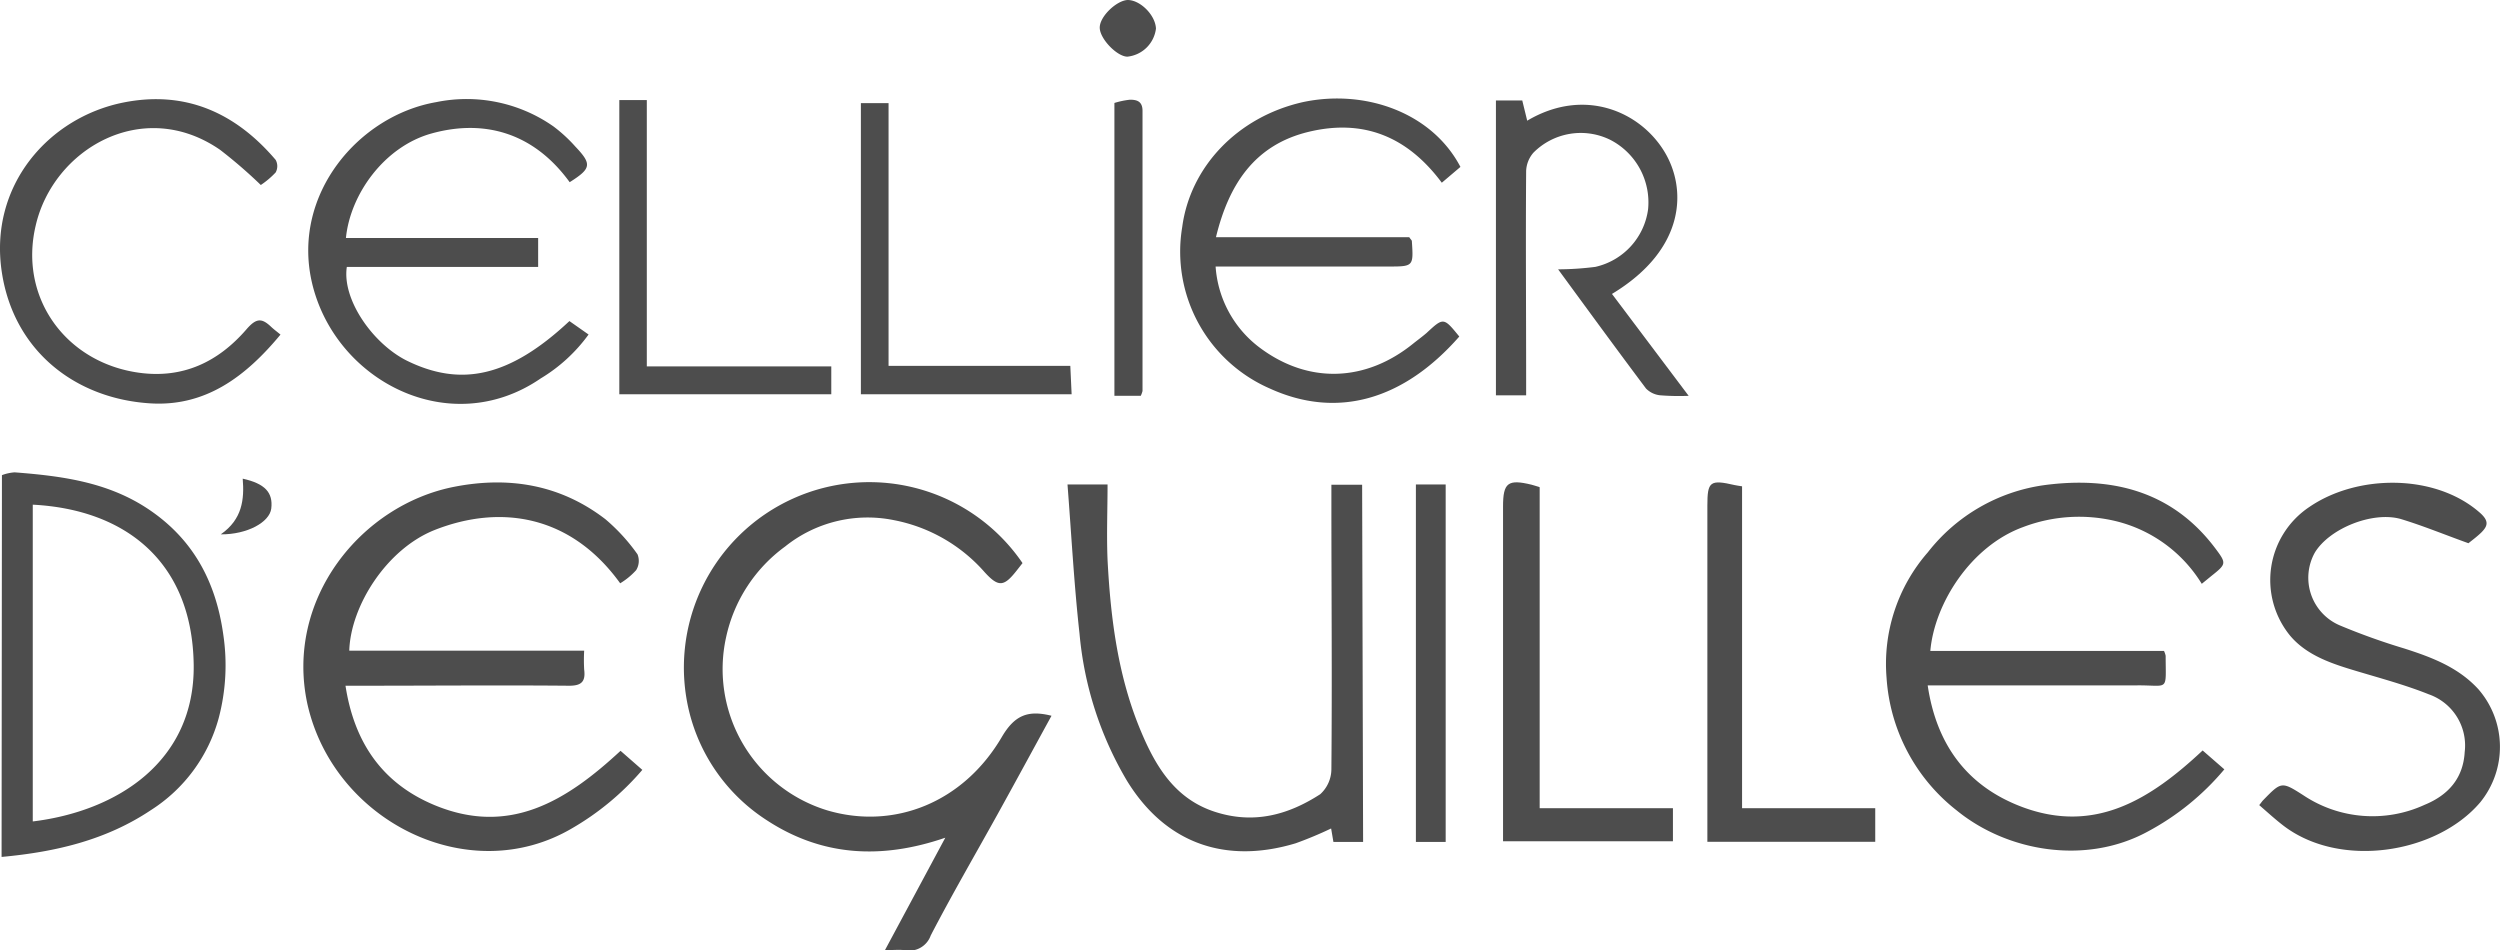
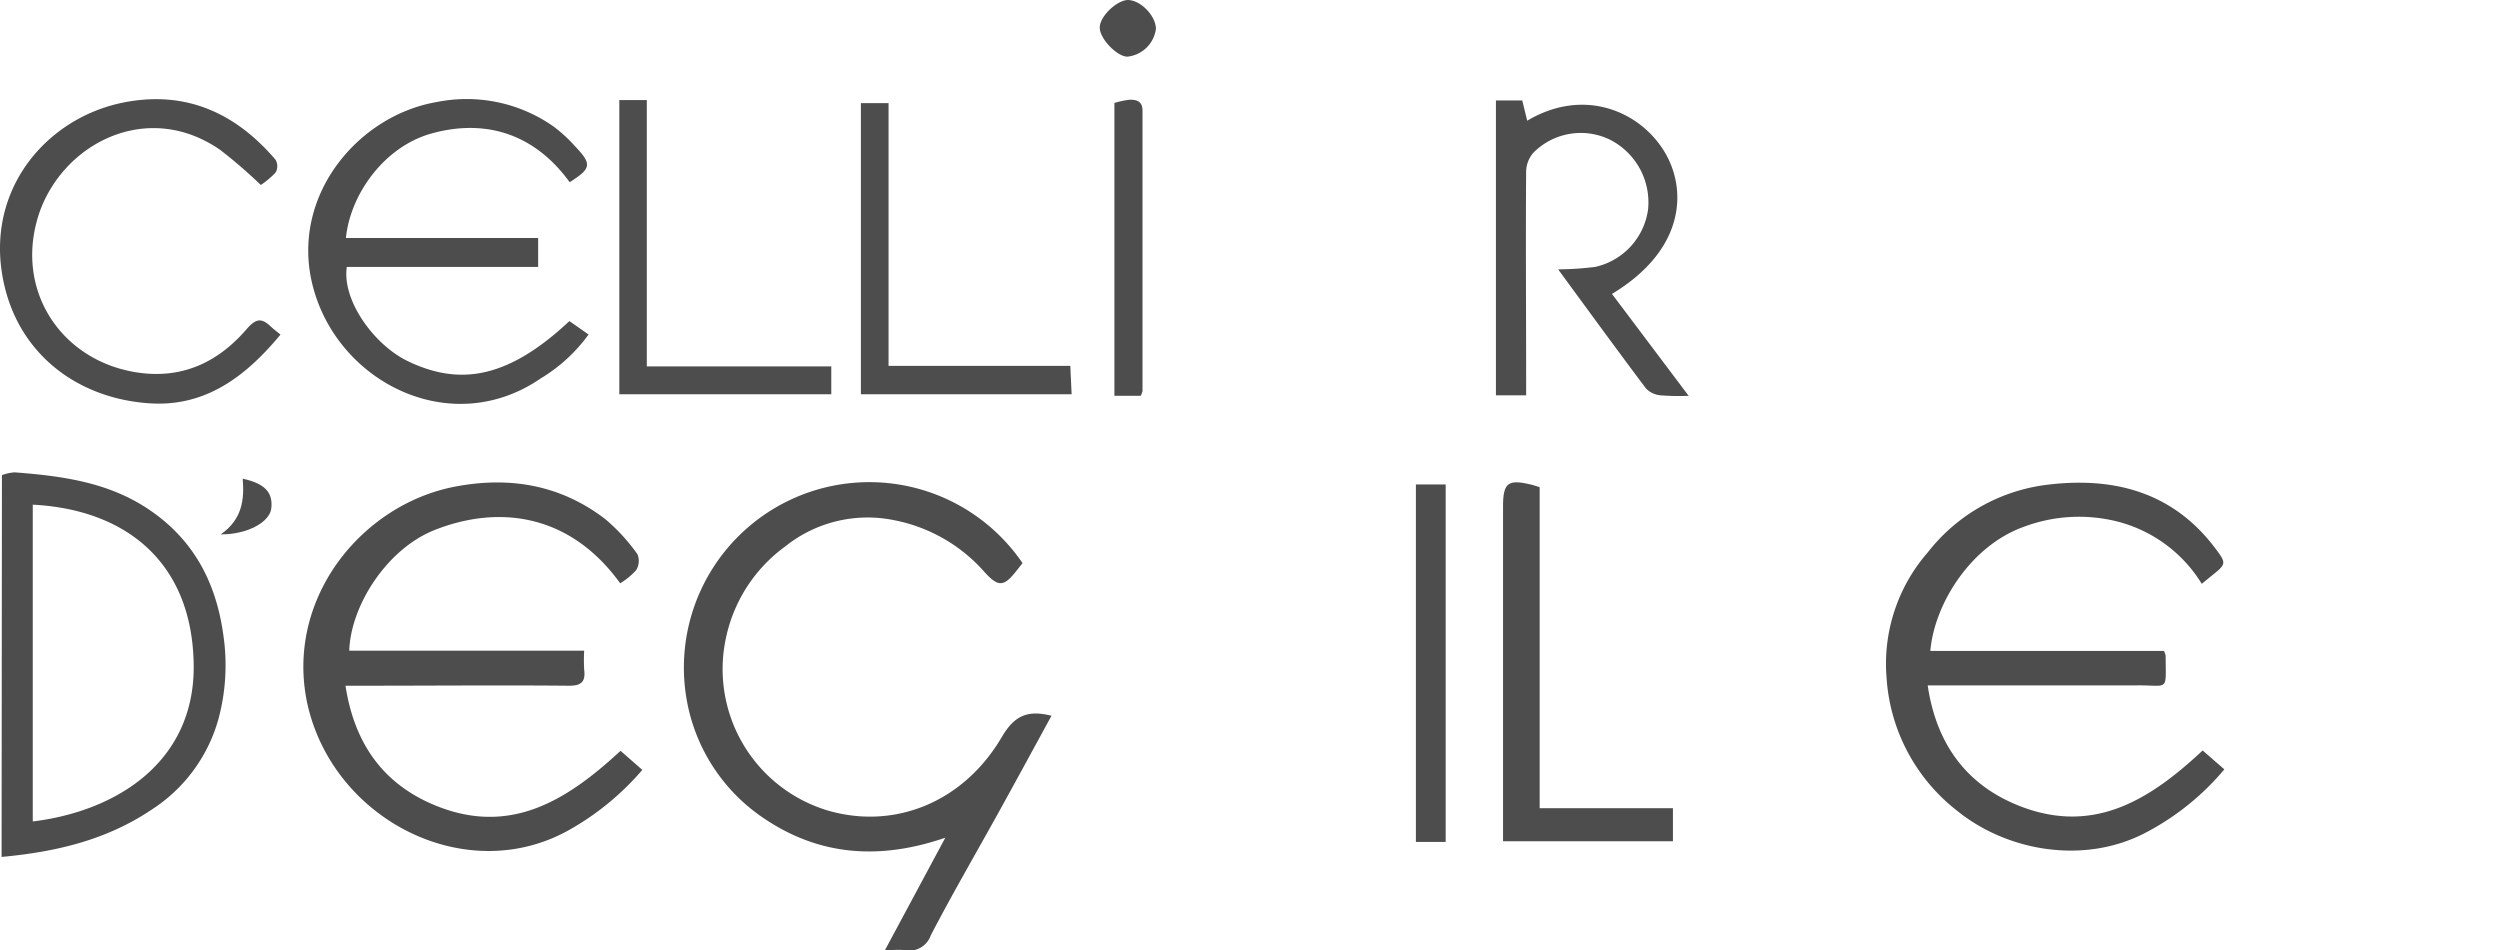
<svg xmlns="http://www.w3.org/2000/svg" viewBox="0 0 284.59 108.19">
  <g id="Calque_2" data-name="Calque 2">
    <g id="Calque_1-2" data-name="Calque 1">
      <path d="M70.6,66.4c-5.64-7.82-13.66-9-21.09-6.08C44,62.49,39.91,69,39.76,74.07H66.5a19.08,19.08,0,0,0,0,2.15c.18,1.4-.33,1.86-1.78,1.84-7.82-.07-15.64,0-23.47,0H39.33c1,6.49,4.2,11.12,10.13,13.59,8.57,3.56,15.06-.51,21.18-6.18l2.48,2.17a30.85,30.85,0,0,1-8,6.65C53.37,101.2,38,93.49,35,80.17,32.39,68.24,41.11,57.45,51.78,55.4c6.17-1.19,12-.24,17.13,3.7a21.31,21.31,0,0,1,3.66,4,2,2,0,0,1-.15,1.8A8.08,8.08,0,0,1,70.6,66.4Z" style="fill:#4d4d4d" />
      <path d="M219.74,74.1h26.6a2.25,2.25,0,0,1,.19.56c0,4.14.43,3.33-3.26,3.36-7.34,0-14.68,0-22,0h-1.83c1,6.78,4.52,11.49,10.72,13.83,8.34,3.14,14.67-.89,20.58-6.42l2.47,2.15a29.51,29.51,0,0,1-8.81,7.13c-7,3.76-15.88,2.25-21.64-2.44a20.88,20.88,0,0,1-8-15.09,19.3,19.3,0,0,1,4.7-14.31,20.35,20.35,0,0,1,13.29-7.65c7.61-1,14.5.64,19.43,7.2,1.29,1.72,1.27,1.78-.45,3.15l-1.09.89a15.89,15.89,0,0,0-9.76-7.13A17.88,17.88,0,0,0,230.3,60C224.35,62.17,220.21,68.7,219.74,74.1Z" style="fill:#4d4d4d" />
      <path d="M119.7,81.48c-2.07,3.78-4.07,7.47-6.1,11.14-2.56,4.62-5.22,9.19-7.65,13.87a2.59,2.59,0,0,1-3,1.67c-.63-.07-1.28,0-2.21,0l6.87-12.8c-7.32,2.52-14.09,2.1-20.34-2a20.52,20.52,0,0,1-8.78-12.21A21.11,21.11,0,0,1,116.4,64.1l-.65.83c-1.45,1.85-2.07,1.95-3.65.22a18.36,18.36,0,0,0-10.35-5.94,15,15,0,0,0-12.37,3,17.28,17.28,0,0,0-6.73,10.36A16.81,16.81,0,0,0,94.21,92.26c7.57,2.22,15.45-.89,19.83-8.36C115.49,81.43,117,80.8,119.7,81.48Z" style="fill:#4d4d4d" />
-       <path d="M155.17,95.84h-3.38l-.26-1.53A43.28,43.28,0,0,1,147.48,96c-7.84,2.36-14.73.14-19.19-7.12a39.73,39.73,0,0,1-5.4-16.73c-.62-5.58-.92-11.2-1.37-17h4.56c0,2.86-.12,5.73,0,8.59.35,6.73,1.2,13.4,3.87,19.67,1.69,4,3.91,7.56,8.34,9s8.35.36,12-2a3.88,3.88,0,0,0,1.27-2.9c.09-10.14,0-20.29,0-30.43v-1.9h3.5Z" style="fill:#4d4d4d" />
      <path d="M.22,54.09a5,5,0,0,1,1.45-.32c5.29.41,10.5,1.08,15.1,4.11,5.17,3.41,7.79,8.27,8.64,14.31a23.56,23.56,0,0,1-.51,9.54,18,18,0,0,1-7.72,10.49c-5.1,3.41-10.83,4.76-17,5.33ZM3.73,93.51c9.61-1.17,18.45-6.82,18.32-17.81C21.9,64,14.33,58,3.73,57.45Z" style="fill:#4d4d4d" />
-       <path d="M281,61.84c-2.78-1-5.2-2-7.71-2.76-3.18-.9-8.08,1.05-9.77,3.81a5.89,5.89,0,0,0,2.88,8.32,74.32,74.32,0,0,0,7.29,2.61c3.12,1,6.14,2.13,8.44,4.64a10,10,0,0,1,.22,12.86c-5,5.91-16.14,7.64-22.58,2.54-.88-.69-1.7-1.44-2.59-2.21.21-.25.32-.43.46-.57,2.06-2.11,2.08-2.14,4.58-.54A14.18,14.18,0,0,0,276,91.62c2.67-1.09,4.4-3,4.57-6a6.17,6.17,0,0,0-4.08-6.58c-2.65-1.06-5.43-1.81-8.17-2.63s-5.7-1.74-7.65-4.08a10,10,0,0,1,2.22-14.62c5.5-3.77,14.42-3.8,19.47.71,1,.91.83,1.47.1,2.2C281.9,61.16,281.28,61.6,281,61.84Z" style="fill:#4d4d4d" />
-       <path d="M166.25,19l-2.12,1.8C160.2,15.52,155.19,13.52,149,15s-9.12,6-10.58,12h22c.19.28.3.36.3.45.19,2.89.19,2.89-2.73,2.89H138.38a12.61,12.61,0,0,0,5,9.22c5.57,4.19,12.1,3.93,17.51-.46.5-.4,1-.76,1.51-1.2,1.92-1.78,1.94-1.78,3.72.41-6.34,7.23-13.88,9.41-21.54,5.93a17,17,0,0,1-10-18.4c.91-6.82,6.25-12.51,13.71-14.21C155.36,10.11,163,12.79,166.25,19Z" style="fill:#4d4d4d" />
      <path d="M64.85,20.74C60.68,15,55,13.57,49.14,15.19c-5.39,1.49-9.27,6.92-9.76,11.9H61.26v3.3H39.48c-.56,3.73,3,8.77,6.86,10.68,6,2.93,11.52,2,18.48-4.52L67,38.08a18.48,18.48,0,0,1-5.45,5c-10.34,7.1-23.5.27-26.06-11-2.26-10,5.37-18.92,14.15-20.45A17.22,17.22,0,0,1,63,14.39a16.87,16.87,0,0,1,2.49,2.29C67.4,18.69,67.32,19.18,64.85,20.74Z" style="fill:#4d4d4d" />
      <path d="M192.23,45.06A27.45,27.45,0,0,1,189,45a2.62,2.62,0,0,1-1.63-.78c-3.39-4.52-6.72-9.08-10-13.56a34.44,34.44,0,0,0,4.24-.28,7.78,7.78,0,0,0,6-6.54,8,8,0,0,0-4.32-7.93,7.59,7.59,0,0,0-8.73,1.47,3.36,3.36,0,0,0-.83,2.09c-.06,7.88,0,15.75,0,23.63V45h-3.44V11.44h3c.17.71.37,1.51.56,2.3,6.45-3.83,12.8-1.09,15.6,3.49,2.56,4.17,2.55,11.1-5.95,16.23Z" style="fill:#4d4d4d" />
      <path d="M29.69,21.06a55.09,55.09,0,0,0-4.63-4c-8.79-6.08-19-.1-21,8.63C2.13,33.88,7.49,41.28,15.83,42.43c5,.69,9-1.23,12.19-4.9,1.14-1.33,1.76-1.36,2.85-.32.31.29.65.54,1.06.88C28,42.83,23.41,46.35,17,45.91,8.5,45.34,1.56,39.89.21,31-1.3,21.12,5.55,13.37,14.05,11.67c7.06-1.41,12.77,1.17,17.33,6.53a1.48,1.48,0,0,1,0,1.43A9.71,9.71,0,0,1,29.69,21.06Z" style="fill:#4d4d4d" />
      <path d="M175.27,92h15.17v3.77H171.1V57.66c0-2.72.56-3.14,3.26-2.48.26.06.51.16.91.28Z" style="fill:#4d4d4d" />
-       <path d="M198.31,92h15.16v3.83H194.36V57.57c0-2.76.29-3,3.11-2.35.25.06.5.08.84.14Z" style="fill:#4d4d4d" />
      <path d="M70.5,11.39h3.13V41.71h21v3.17H70.5Z" style="fill:#4d4d4d" />
      <path d="M98,44.88V11.74h3.15V41.65h20.69l.15,3.23Z" style="fill:#4d4d4d" />
      <path d="M164.57,95.84h-3.39V55.15h3.39Z" style="fill:#4d4d4d" />
      <path d="M129.86,45.06h-3V11.72a9.37,9.37,0,0,1,1.78-.37c.8,0,1.42.2,1.42,1.27,0,10.63,0,21.26,0,31.89A3.1,3.1,0,0,1,129.86,45.06Z" style="fill:#4d4d4d" />
      <path d="M131.59,3.25a3.66,3.66,0,0,1-3.25,3.2c-1.16,0-3.12-2-3.15-3.28S127.11.05,128.37,0C129.79,0,131.52,1.7,131.59,3.25Z" style="fill:#4d4d4d" />
      <path d="M25.13,60.83c2.47-1.72,2.69-4,2.5-6.34,2.53.56,3.47,1.58,3.25,3.4C30.69,59.44,28.16,60.85,25.13,60.83Z" style="fill:#4d4d4d" />
    </g>
  </g>
</svg>